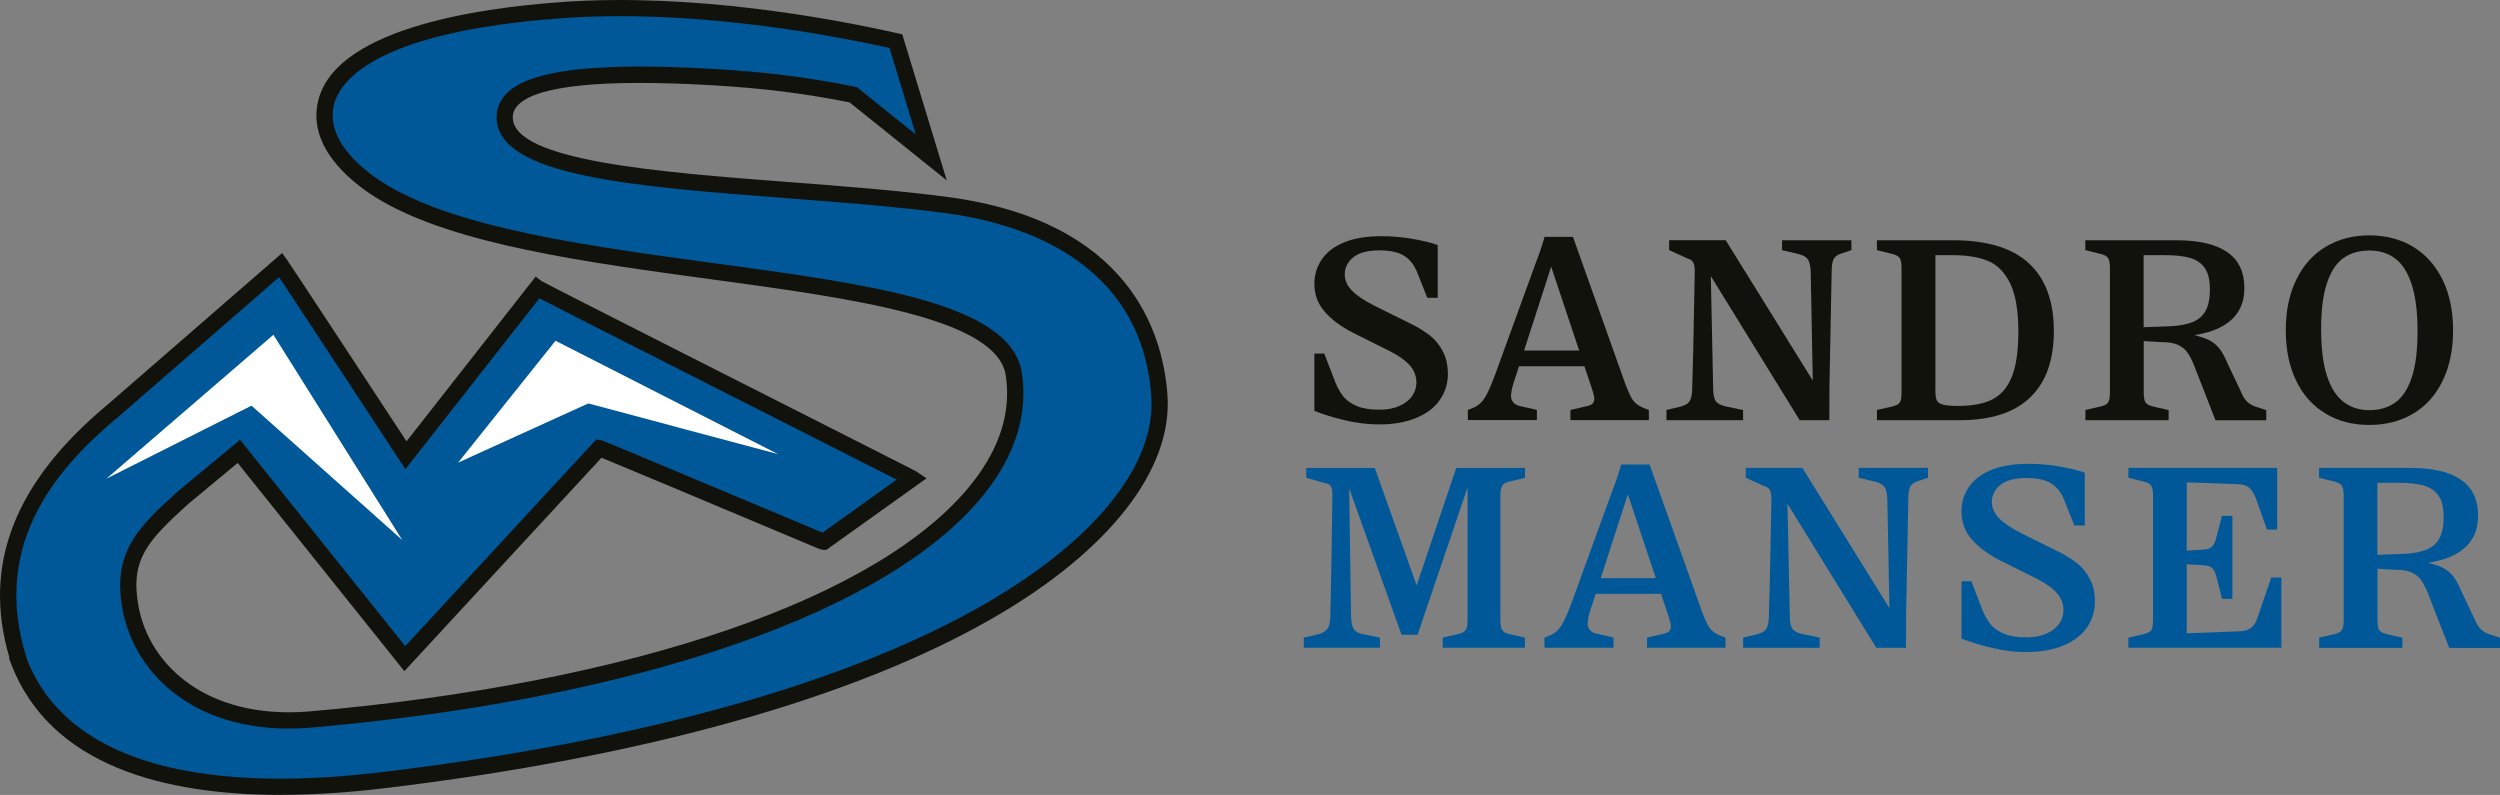
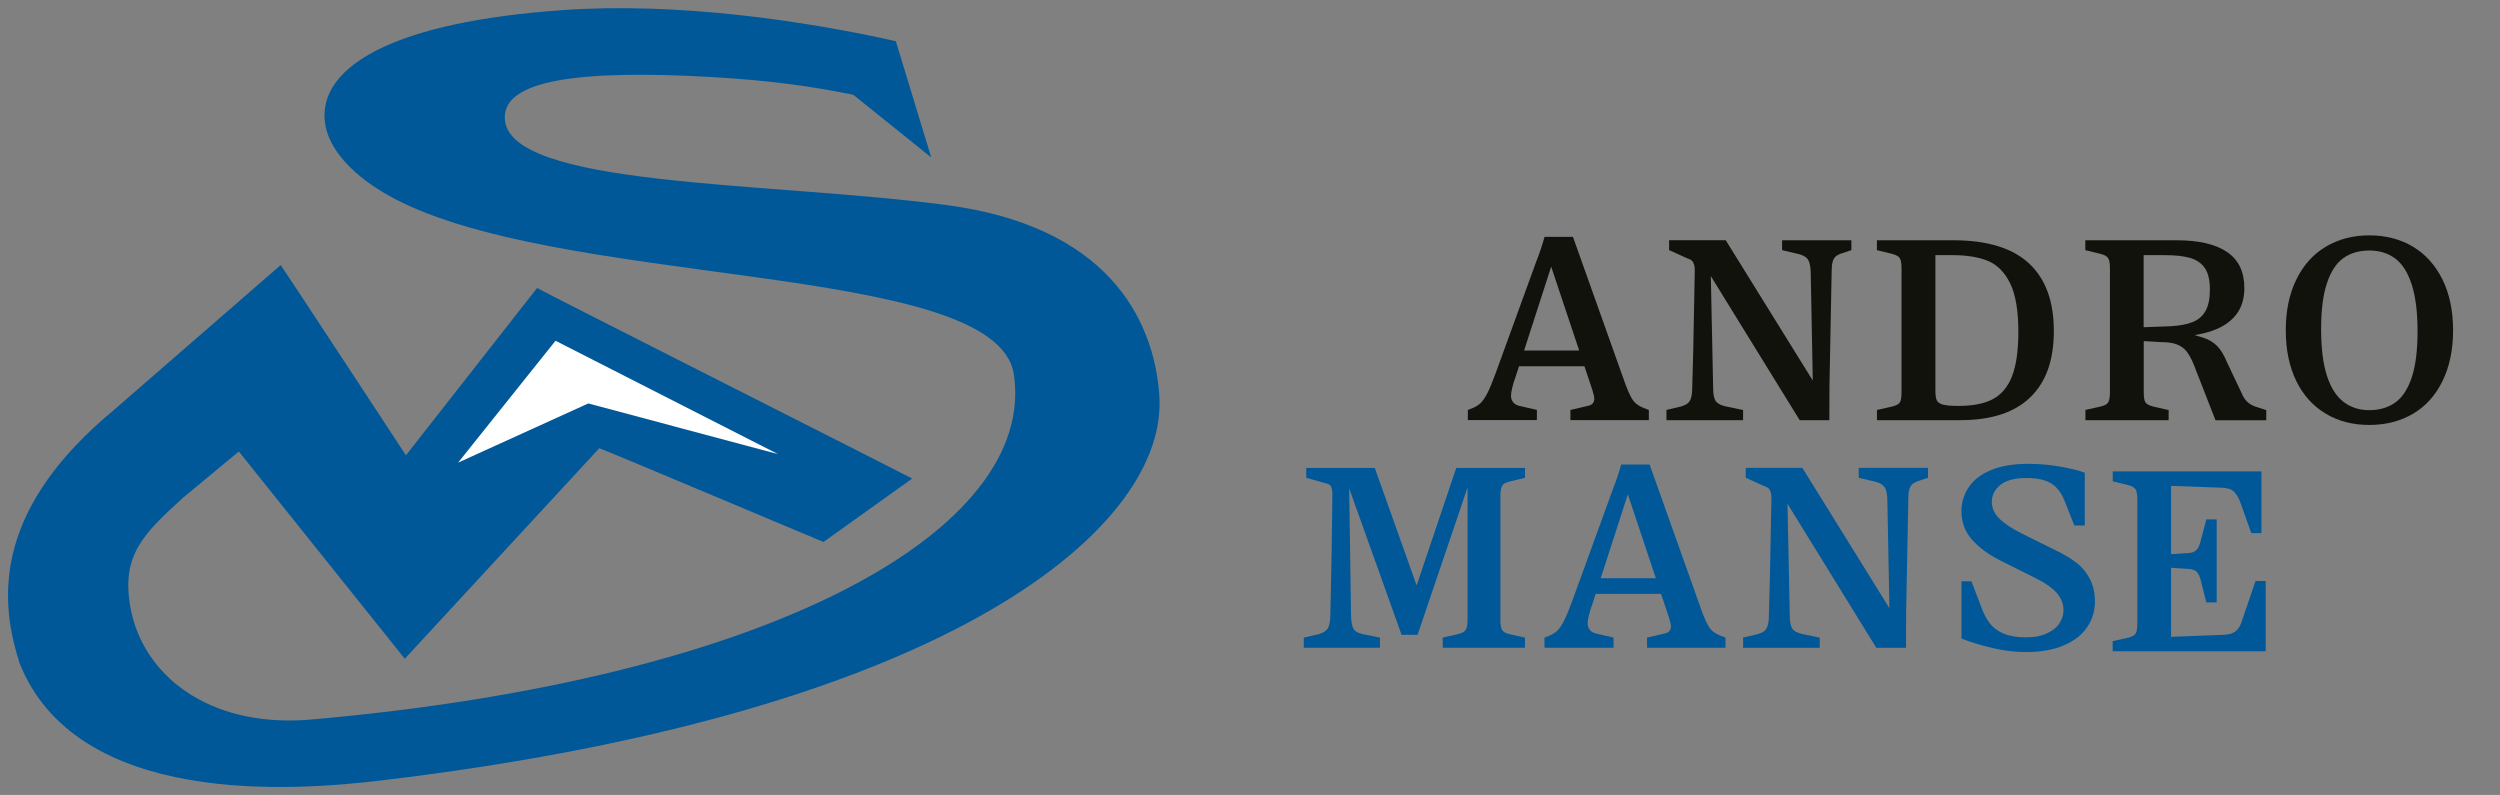
<svg xmlns="http://www.w3.org/2000/svg" id="Ebene_2" viewBox="0 0 459.93 146.24">
  <rect x="0" y="0" width="459.93" height="146.24" fill="#808080" stroke="none" />
  <defs>
    <style>.cls-1{fill:#005899;}.cls-2{fill:#12120d;}.cls-3{fill:#fff;}</style>
  </defs>
  <g id="Ebene_1-2">
    <path class="cls-1" d="M213.29,72.77c-1.05-14.71-10.09-31.18-39.11-35.04-32.79-4.36-81.23-3.18-81.32-16.11-.05-6.74,13.06-8.89,38.34-7.43,10.52.61,18.13,1.7,25.77,3.24l14.35,11.53-6.51-21.38C148.25,3.86,124.8.37,103.63,1.85c-31.48,2.21-42.52,10.18-43.79,17.73-1.33,7.88,7.13,13.74,10.88,15.95,30.37,17.89,112.65,12.16,115.8,33.36,4.23,28.41-44.15,56.12-129.82,63.53-18.68,1.39-30.42-8.45-32.67-20.49-1.8-9.64,2.19-13.6,9.67-20.38l10.24-8.49,30.53,38.13,35.78-38.73c.5.07,41.38,17.34,41.26,17.24l16.31-11.66c-.44-.3-68.45-34.63-69.01-35.06l-24.13,30.78s-22.13-33.74-23.04-35l-30.75,26.72C-.4,93.13-.46,109.24,3.47,121.54c-.01,0-.02.02-.04.03,10.41,27.22,51.19,23.87,66.87,21.99,106-12.65,144.67-47.18,142.98-70.79Z" />
-     <path class="cls-2" d="M51.67,146.24c-21.24,0-42.41-5.23-49.64-24.14l-.4-1.06.1-.07c-5.04-17.05.92-32.32,18.2-46.65l31.97-27.77.96,1.33c.81,1.13,17.34,26.31,21.93,33.31l23.76-30.31,1.11.85c1.57.87,24.38,12.42,42.75,21.72,23.76,12.03,26.05,13.2,26.26,13.34l1.78,1.21-17.89,12.78c-.65.7-1.52.34-2.58-.1l-11.35-4.77c-9.88-4.15-24.27-10.2-27.97-11.7l-36.27,39.26-30.66-38.3-9.07,7.52c-7.51,6.82-10.79,10.22-9.16,18.95,1.98,10.6,12.37,20.67,31.09,19.27,59.85-5.18,105.56-20.89,122.26-42.04,5.1-6.46,7.18-13.11,6.19-19.77-1.57-10.57-28.29-14.2-54.12-17.71-23.14-3.14-47.07-6.39-60.96-14.57-3.98-2.34-13.07-8.74-11.59-17.49C60.71,5.41,87.66,1.47,103.52.36c23.83-1.67,48.84,2.89,61.62,5.76l.85.19,8.18,26.87-17.86-14.34c-8.32-1.66-15.88-2.6-25.21-3.15-20-1.16-32,.02-35.67,3.51-.75.71-1.09,1.48-1.09,2.41.06,8,26.97,10.06,50.72,11.88,9.96.76,20.26,1.55,29.31,2.75,33.2,4.42,39.57,24.71,40.41,36.42h0c.98,13.69-10.63,28.6-31.85,40.9-25.66,14.87-64.54,25.76-112.45,31.48-6.02.72-12.42,1.19-18.81,1.19ZM5.08,121.65c7.18,17.58,29.65,24.64,65.05,20.41,47.51-5.67,85.99-16.42,111.3-31.09,20.19-11.71,31.26-25.59,30.37-38.1h0c-1.8-25.15-24.46-31.89-37.81-33.66-8.96-1.19-19.22-1.98-29.14-2.74-28.66-2.19-53.41-4.09-53.49-14.85-.01-1.77.67-3.32,2.02-4.61,4.41-4.19,16.46-5.57,37.91-4.33,9.6.56,17.38,1.54,25.98,3.27l.36.07,10.85,8.71-4.84-15.9c-12.86-2.84-36.97-7.11-59.91-5.5-36.2,2.54-41.72,12.37-42.41,16.48-1.16,6.92,6.72,12.38,10.16,14.41,13.37,7.87,36.99,11.08,59.84,14.19,29.39,3.99,54.78,7.44,56.68,20.24,1.12,7.51-1.17,14.94-6.8,22.08-17.2,21.78-63.7,37.92-124.37,43.17-20.6,1.53-32.05-9.8-34.28-21.71-2.01-10.75,3.09-15.37,10.14-21.77l11.47-9.51,30.39,37.96,35.13-38.02.78.11c.36.05.51.07,29.33,12.19,5.18,2.18,9.79,4.12,11.53,4.84l13.64-9.75c-4.16-2.12-13.82-7.01-23.9-12.12-29.49-14.93-38.87-19.7-41.83-21.24l-24.65,31.44-1.15-1.75c-6.66-10.16-18.65-28.41-22.08-33.58l-29.47,25.6c-10.6,8.79-23.86,22.95-16.97,44.48l.18.58Z" />
-     <polygon class="cls-3" points="50.3 61.59 19.58 88.06 46.27 74.63 74.01 99.36 50.3 61.59" />
    <polygon class="cls-3" points="102.2 62.69 143.14 83.55 108.23 74.22 84.28 85.11 102.2 62.69" />
-     <path class="cls-2" d="M247.48,77.33c-2.1-.5-3.99-1.07-5.67-1.73v-10.55h1.82l1.64,4.25c.5,1.46,1.08,2.62,1.75,3.48.67.86,1.55,1.5,2.64,1.94,1.09.44,2.46.65,4.11.65,1.43,0,2.67-.23,3.71-.7,1.04-.47,1.82-1.08,2.33-1.84.51-.76.77-1.58.77-2.45,0-1.18-.41-2.23-1.21-3.15-.81-.92-2.01-1.78-3.6-2.59l-6.91-3.45c-2.18-1.12-3.9-2.4-5.16-3.85-1.26-1.45-1.89-3.17-1.89-5.16,0-1.62.45-3.1,1.35-4.44.9-1.34,2.27-2.39,4.11-3.15,1.84-.76,4.11-1.14,6.82-1.14,1.99,0,3.95.17,5.88.51,1.93.34,3.44.72,4.53,1.12v9.71h-1.92l-1.82-4.58c-.56-1.43-1.37-2.48-2.43-3.15-1.06-.67-2.58-1-4.58-1-2.15,0-3.74.43-4.79,1.28-1.04.86-1.56,1.89-1.56,3.1,0,1.12.44,2.12,1.31,3.01.87.89,2.21,1.8,4.02,2.73l6.96,3.45c1.31.65,2.44,1.36,3.41,2.12.96.76,1.75,1.74,2.36,2.92.61,1.18.91,2.57.91,4.16,0,1.68-.47,3.23-1.42,4.65-.95,1.42-2.38,2.54-4.3,3.36-1.91.82-4.22,1.24-6.93,1.24-2.05,0-4.13-.25-6.23-.75Z" />
    <path class="cls-2" d="M270.05,75.42l.93-.37c.59-.25,1.08-.57,1.47-.96s.79-.98,1.19-1.77c.4-.79.89-1.95,1.45-3.48l7.47-20.54c.65-1.65,1.18-3.22,1.59-4.72h5.23l9.71,27.27c.37.96.7,1.7.98,2.22.28.51.6.92.96,1.21.36.3.8.55,1.33.77l.98.37v1.87h-14.43v-1.87l3.22-.75c.44-.09.74-.26.91-.49.17-.23.26-.49.26-.77,0-.37-.11-.9-.33-1.59l-8.31-24.89h1.4l-7.24,22.41c-.25.65-.45,1.32-.61,1.98-.16.67-.23,1.18-.23,1.52,0,.4.12.77.35,1.1.23.33.61.57,1.14.72l3.27.75v1.87h-12.7v-1.87ZM277.85,64.49h15.41v2.89h-15.41v-2.89Z" />
    <path class="cls-2" d="M306.56,75.42l2.75-.65c.5-.16.89-.34,1.17-.56.28-.22.49-.56.63-1.03.14-.47.21-1.07.21-1.82l.19-6.91c.09-5.45.19-10.35.28-14.71,0-.44-.05-.8-.14-1.1-.09-.3-.23-.53-.42-.7-.19-.17-.48-.32-.89-.44l-3.27-1.49v-1.82h10.41l17.18,27.69-1.12.33-.42-22.08c-.03-1.09-.19-1.87-.47-2.33-.28-.47-.83-.81-1.63-1.03l-3.17-.75v-1.82h12.75v1.82l-1.68.56c-.53.16-.93.36-1.21.61-.28.25-.47.6-.58,1.05-.11.45-.16,1.08-.16,1.89l-.28,14.61c-.06,2.3-.1,4.4-.12,6.28-.02,1.88-.02,3.98-.02,6.28h-5.46l-17.51-28.39,1.12-.28.47,22.69c0,1.12.14,1.91.42,2.38.28.47.86.81,1.73,1.03l3.36.7v1.87h-14.1v-1.87Z" />
    <path class="cls-2" d="M345.31,75.42l2.89-.65c.44-.12.77-.26,1-.42.23-.16.4-.4.49-.72.09-.33.14-.82.14-1.47v-22.78c0-.87-.1-1.49-.3-1.84-.2-.36-.66-.63-1.38-.82l-2.85-.7v-1.82h14.01c6.26,0,10.91,1.42,13.96,4.25,3.05,2.83,4.58,6.97,4.58,12.42s-1.45,9.43-4.34,12.23-7.19,4.2-12.89,4.2h-15.31v-1.87ZM366.56,73.46c1.59-.81,2.78-2.2,3.57-4.18.79-1.98,1.19-4.72,1.19-8.24,0-3.86-.5-6.82-1.49-8.87-1-2.05-2.36-3.44-4.08-4.16-1.73-.72-3.93-1.07-6.61-1.07h-3.08v24.93c0,.78.08,1.35.23,1.73.16.37.52.65,1.1.82.58.17,1.53.26,2.87.26,2.61,0,4.72-.4,6.3-1.21Z" />
    <path class="cls-2" d="M383.64,75.42l2.89-.65c.47-.12.81-.27,1.03-.44.22-.17.37-.42.47-.75.09-.33.14-.8.14-1.42v-22.78c0-.87-.1-1.49-.3-1.84-.2-.36-.66-.63-1.38-.82l-2.85-.7v-1.82h16.71c4.14,0,7.27.72,9.38,2.17,2.12,1.45,3.17,3.65,3.17,6.61,0,1.87-.45,3.43-1.35,4.69-.9,1.26-2.21,2.24-3.92,2.94-1.71.7-3.86,1.14-6.44,1.33v-1.07l4.16,1.26c1.03.34,1.88.85,2.54,1.52.67.67,1.3,1.72,1.89,3.15l2.57,5.42c.31.78.71,1.38,1.19,1.8.48.42,1.13.74,1.94.96l1.45.47v1.87h-9.34l-4.01-10.27c-.41-1-.83-1.78-1.28-2.36-.45-.58-1.04-1.01-1.77-1.31-.73-.3-1.7-.44-2.92-.44l-3.22-.19v9.43c0,.56.04,1.01.12,1.35.08.34.24.61.49.79.25.19.62.34,1.12.47l2.85.65v1.87h-15.31v-1.87ZM403.46,59.22c1.04-.44,1.82-1.13,2.33-2.08.51-.95.77-2.23.77-3.85,0-1.74-.31-3.07-.93-3.97-.62-.9-1.53-1.52-2.71-1.87-1.18-.34-2.74-.51-4.67-.51h-3.88v13.26l5.04-.19c1.65-.09,3-.36,4.04-.79Z" />
    <path class="cls-2" d="M427.86,76.09c-2.33-1.38-4.14-3.39-5.42-6.02-1.28-2.63-1.92-5.73-1.92-9.31s.64-6.65,1.92-9.29c1.28-2.65,3.08-4.67,5.42-6.07,2.33-1.4,5.01-2.1,8.03-2.1s5.73.7,8.05,2.1c2.32,1.4,4.12,3.42,5.42,6.05,1.29,2.63,1.94,5.74,1.94,9.31s-.64,6.65-1.92,9.29c-1.28,2.65-3.08,4.66-5.42,6.05-2.33,1.38-5.03,2.08-8.08,2.08s-5.7-.69-8.03-2.08ZM440.65,74.06c1.31-.93,2.32-2.47,3.04-4.62.72-2.15,1.07-4.98,1.07-8.5s-.36-6.38-1.07-8.59c-.72-2.21-1.73-3.81-3.04-4.79s-2.89-1.47-4.76-1.47-3.5.47-4.79,1.4c-1.29.93-2.3,2.47-3.01,4.62-.72,2.15-1.07,4.96-1.07,8.45s.36,6.37,1.07,8.57,1.74,3.8,3.06,4.81c1.32,1.01,2.9,1.52,4.74,1.52s3.45-.47,4.76-1.4Z" />
    <path class="cls-1" d="M239.89,117.3l2.8-.65c.78-.25,1.31-.6,1.59-1.05.28-.45.44-1.24.47-2.36.19-8.47.31-15.87.37-22.22,0-.65-.08-1.15-.23-1.49-.16-.34-.53-.56-1.12-.65l-3.46-.98v-1.82h12.61l7.7,21.62,7.29-21.62h12.65v1.82l-2.89.7c-.47.12-.81.27-1.03.44-.22.17-.38.43-.47.77-.09.34-.14.83-.14,1.45v22.78c0,.84.1,1.45.3,1.82s.65.64,1.33.79l2.89.65v1.87h-15.13v-1.87l2.85-.65c.47-.12.82-.27,1.05-.44.23-.17.4-.42.51-.75.11-.33.16-.8.16-1.42v-26.66l.75.09-9.95,29.32h-2.94l-10.37-28.99.7-.14.37,25.54c.03,1.15.18,1.97.44,2.45.26.48.82.82,1.66,1l3.22.65v1.87h-14.01v-1.87Z" />
    <path class="cls-1" d="M284.15,117.3l.93-.37c.59-.25,1.08-.57,1.47-.96s.79-.98,1.19-1.77c.4-.79.89-1.95,1.45-3.48l7.47-20.54c.65-1.65,1.18-3.22,1.59-4.72h5.23l9.71,27.27c.37.96.7,1.7.98,2.22.28.51.6.92.96,1.21.36.3.8.55,1.33.77l.98.37v1.87h-14.43v-1.87l3.22-.75c.44-.09.74-.26.91-.49.17-.23.26-.49.26-.77,0-.37-.11-.9-.33-1.59l-8.31-24.89h1.4l-7.24,22.41c-.25.65-.45,1.32-.61,1.98-.16.67-.23,1.18-.23,1.52,0,.4.12.77.35,1.1.23.33.61.57,1.14.72l3.27.75v1.87h-12.7v-1.87ZM291.95,106.37h15.41v2.89h-15.41v-2.89Z" />
    <path class="cls-1" d="M320.66,117.3l2.75-.65c.5-.16.89-.34,1.17-.56.28-.22.49-.56.63-1.03.14-.47.21-1.07.21-1.82l.19-6.91c.09-5.45.19-10.35.28-14.71,0-.44-.05-.8-.14-1.1-.09-.3-.23-.53-.42-.7-.19-.17-.48-.32-.89-.44l-3.27-1.49v-1.82h10.41l17.18,27.69-1.12.33-.42-22.08c-.03-1.09-.19-1.87-.47-2.33-.28-.47-.83-.81-1.63-1.03l-3.17-.75v-1.82h12.75v1.82l-1.68.56c-.53.16-.93.36-1.21.61-.28.25-.47.6-.58,1.05-.11.45-.16,1.08-.16,1.89l-.28,14.61c-.06,2.3-.1,4.4-.12,6.28-.02,1.88-.02,3.98-.02,6.28h-5.46l-17.51-28.39,1.12-.28.47,22.69c0,1.12.14,1.91.42,2.38.28.47.86.81,1.73,1.03l3.36.7v1.87h-14.1v-1.87Z" />
    <path class="cls-1" d="M366.53,119.21c-2.1-.5-3.99-1.07-5.67-1.73v-10.55h1.82l1.63,4.25c.5,1.46,1.08,2.62,1.75,3.48.67.86,1.55,1.5,2.64,1.94,1.09.44,2.46.65,4.11.65,1.43,0,2.67-.23,3.71-.7,1.04-.47,1.82-1.08,2.33-1.84.51-.76.77-1.58.77-2.45,0-1.18-.41-2.23-1.21-3.15-.81-.92-2.01-1.78-3.6-2.59l-6.91-3.45c-2.18-1.12-3.9-2.4-5.16-3.85-1.26-1.45-1.89-3.17-1.89-5.16,0-1.62.45-3.1,1.35-4.44.9-1.34,2.27-2.39,4.11-3.15,1.84-.76,4.11-1.14,6.82-1.14,1.99,0,3.95.17,5.88.51,1.93.34,3.44.72,4.53,1.12v9.71h-1.92l-1.82-4.58c-.56-1.43-1.37-2.48-2.43-3.15-1.06-.67-2.58-1-4.58-1-2.15,0-3.74.43-4.79,1.28-1.04.86-1.56,1.89-1.56,3.1,0,1.12.44,2.12,1.31,3.01.87.89,2.21,1.8,4.02,2.73l6.96,3.45c1.31.65,2.44,1.36,3.41,2.12.96.76,1.75,1.74,2.36,2.92.61,1.18.91,2.57.91,4.16,0,1.68-.47,3.23-1.42,4.65-.95,1.42-2.38,2.54-4.3,3.36-1.91.82-4.22,1.24-6.93,1.24-2.05,0-4.13-.25-6.23-.75Z" />
-     <path class="cls-1" d="M391.58,117.3l2.89-.65c.44-.12.77-.26,1-.42.23-.16.4-.4.49-.72.09-.33.14-.82.14-1.47v-22.78c0-.87-.1-1.49-.3-1.84-.2-.36-.66-.63-1.38-.82l-2.85-.7v-1.82h27.36v11.35h-1.87l-2.01-5.65c-.34-.9-.75-1.57-1.21-2.01-.47-.44-1.23-.67-2.29-.7l-9.25-.33v12.56l3.08-.19c.68-.03,1.21-.21,1.56-.54.36-.33.63-.91.82-1.75l1.03-3.92h1.91v15.27h-1.91l-.98-3.88c-.19-.81-.44-1.38-.77-1.73-.33-.34-.88-.53-1.66-.56l-3.08-.19v12.7l9.62-.37c1-.03,1.75-.25,2.26-.65.51-.4.91-1.07,1.19-2.01l2.47-7.24h1.87v12.93h-28.15v-1.87Z" />
-     <path class="cls-1" d="M426.64,117.3l2.89-.65c.47-.12.81-.27,1.03-.44.22-.17.37-.42.47-.75.09-.33.14-.8.14-1.42v-22.78c0-.87-.1-1.49-.3-1.84-.2-.36-.66-.63-1.38-.82l-2.85-.7v-1.82h16.71c4.14,0,7.27.72,9.38,2.17,2.12,1.45,3.17,3.65,3.17,6.61,0,1.87-.45,3.43-1.35,4.69-.9,1.26-2.21,2.24-3.92,2.94-1.71.7-3.86,1.14-6.44,1.33v-1.07l4.16,1.26c1.03.34,1.88.85,2.54,1.52.67.67,1.3,1.72,1.89,3.15l2.57,5.42c.31.78.71,1.38,1.19,1.8.48.42,1.13.74,1.94.96l1.45.47v1.87h-9.34l-4.01-10.27c-.41-1-.83-1.78-1.28-2.36-.45-.58-1.04-1.01-1.77-1.31-.73-.3-1.7-.44-2.92-.44l-3.22-.19v9.43c0,.56.04,1.01.12,1.35.08.34.24.61.49.79.25.19.62.34,1.12.47l2.85.65v1.87h-15.31v-1.87ZM446.46,101.1c1.04-.44,1.82-1.13,2.33-2.08.51-.95.77-2.23.77-3.85,0-1.74-.31-3.07-.93-3.97-.62-.9-1.53-1.52-2.71-1.87-1.18-.34-2.74-.51-4.67-.51h-3.88v13.26l5.04-.19c1.65-.09,3-.36,4.04-.79Z" />
+     <path class="cls-1" d="M391.58,117.3c.44-.12.77-.26,1-.42.23-.16.4-.4.49-.72.09-.33.14-.82.14-1.47v-22.78c0-.87-.1-1.49-.3-1.84-.2-.36-.66-.63-1.38-.82l-2.85-.7v-1.82h27.36v11.35h-1.87l-2.01-5.65c-.34-.9-.75-1.57-1.21-2.01-.47-.44-1.23-.67-2.29-.7l-9.25-.33v12.56l3.08-.19c.68-.03,1.21-.21,1.56-.54.36-.33.63-.91.82-1.75l1.03-3.92h1.91v15.27h-1.91l-.98-3.88c-.19-.81-.44-1.38-.77-1.73-.33-.34-.88-.53-1.66-.56l-3.08-.19v12.7l9.62-.37c1-.03,1.75-.25,2.26-.65.51-.4.91-1.07,1.19-2.01l2.47-7.24h1.87v12.93h-28.15v-1.87Z" />
  </g>
</svg>